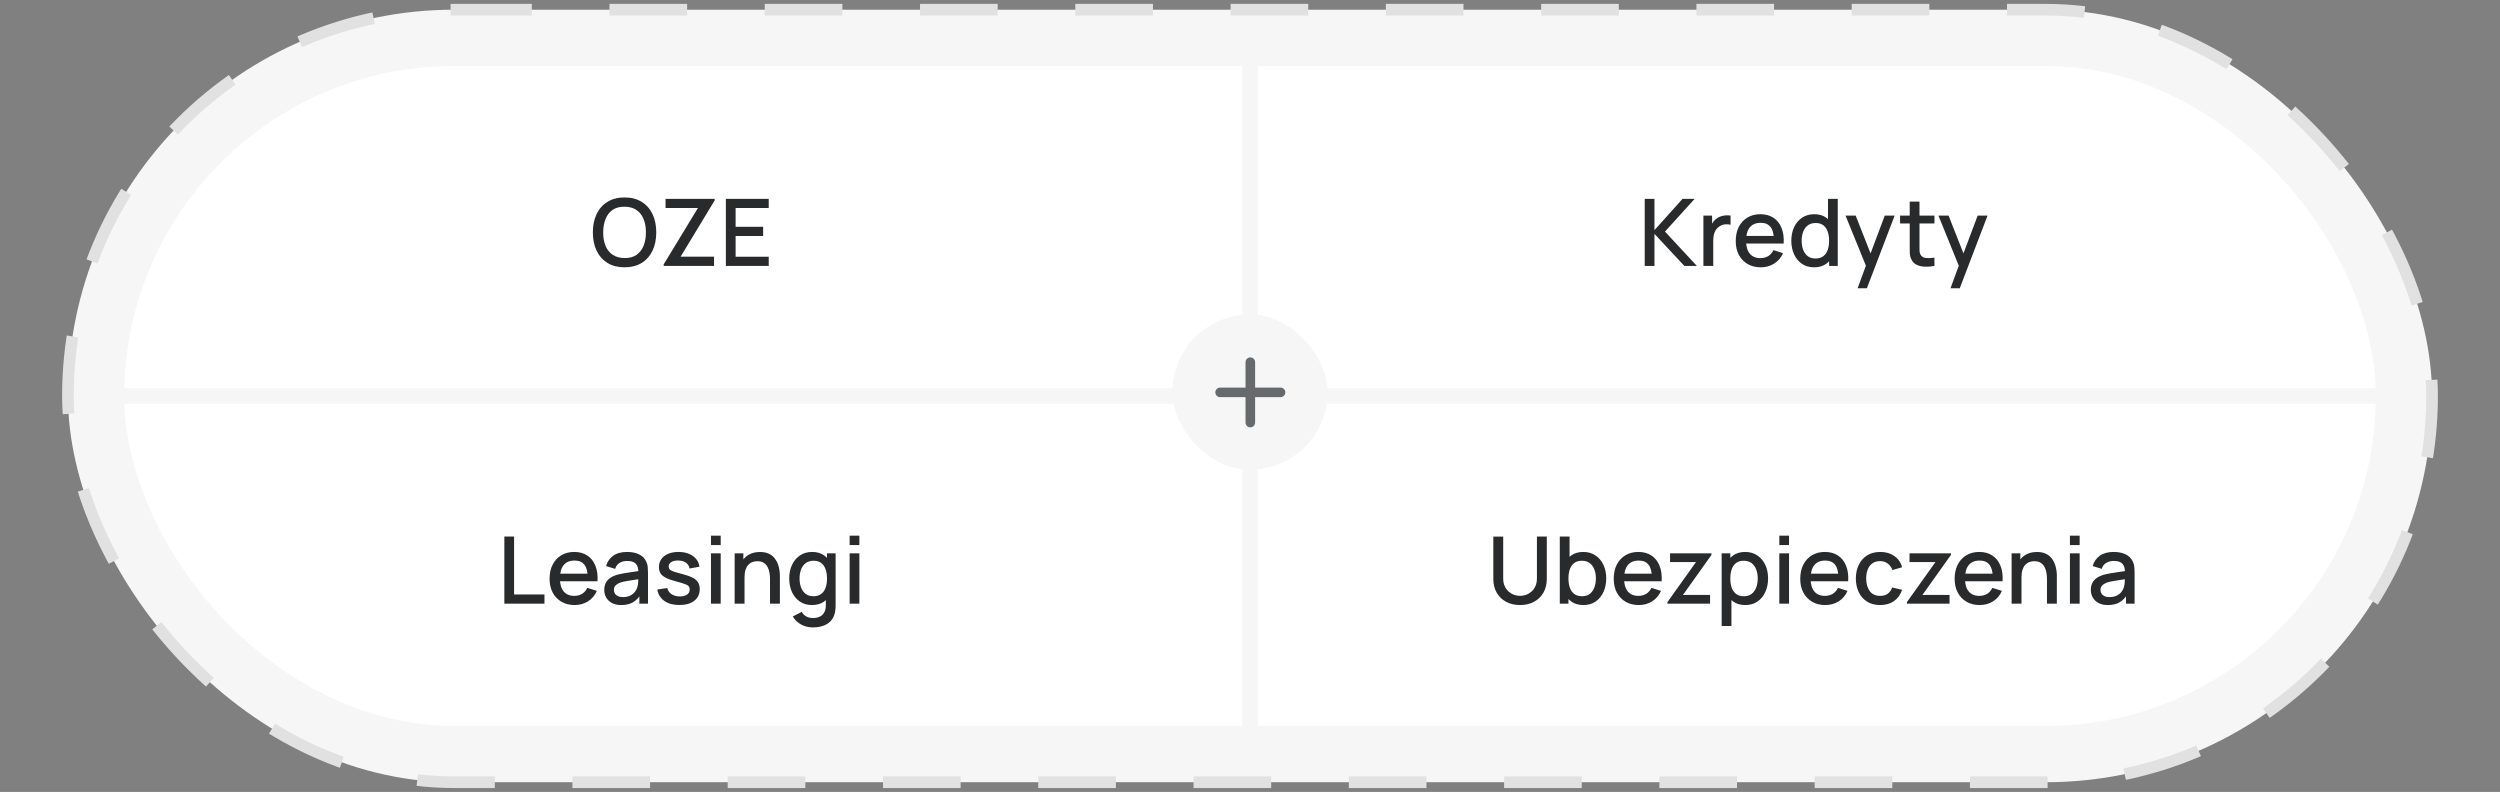
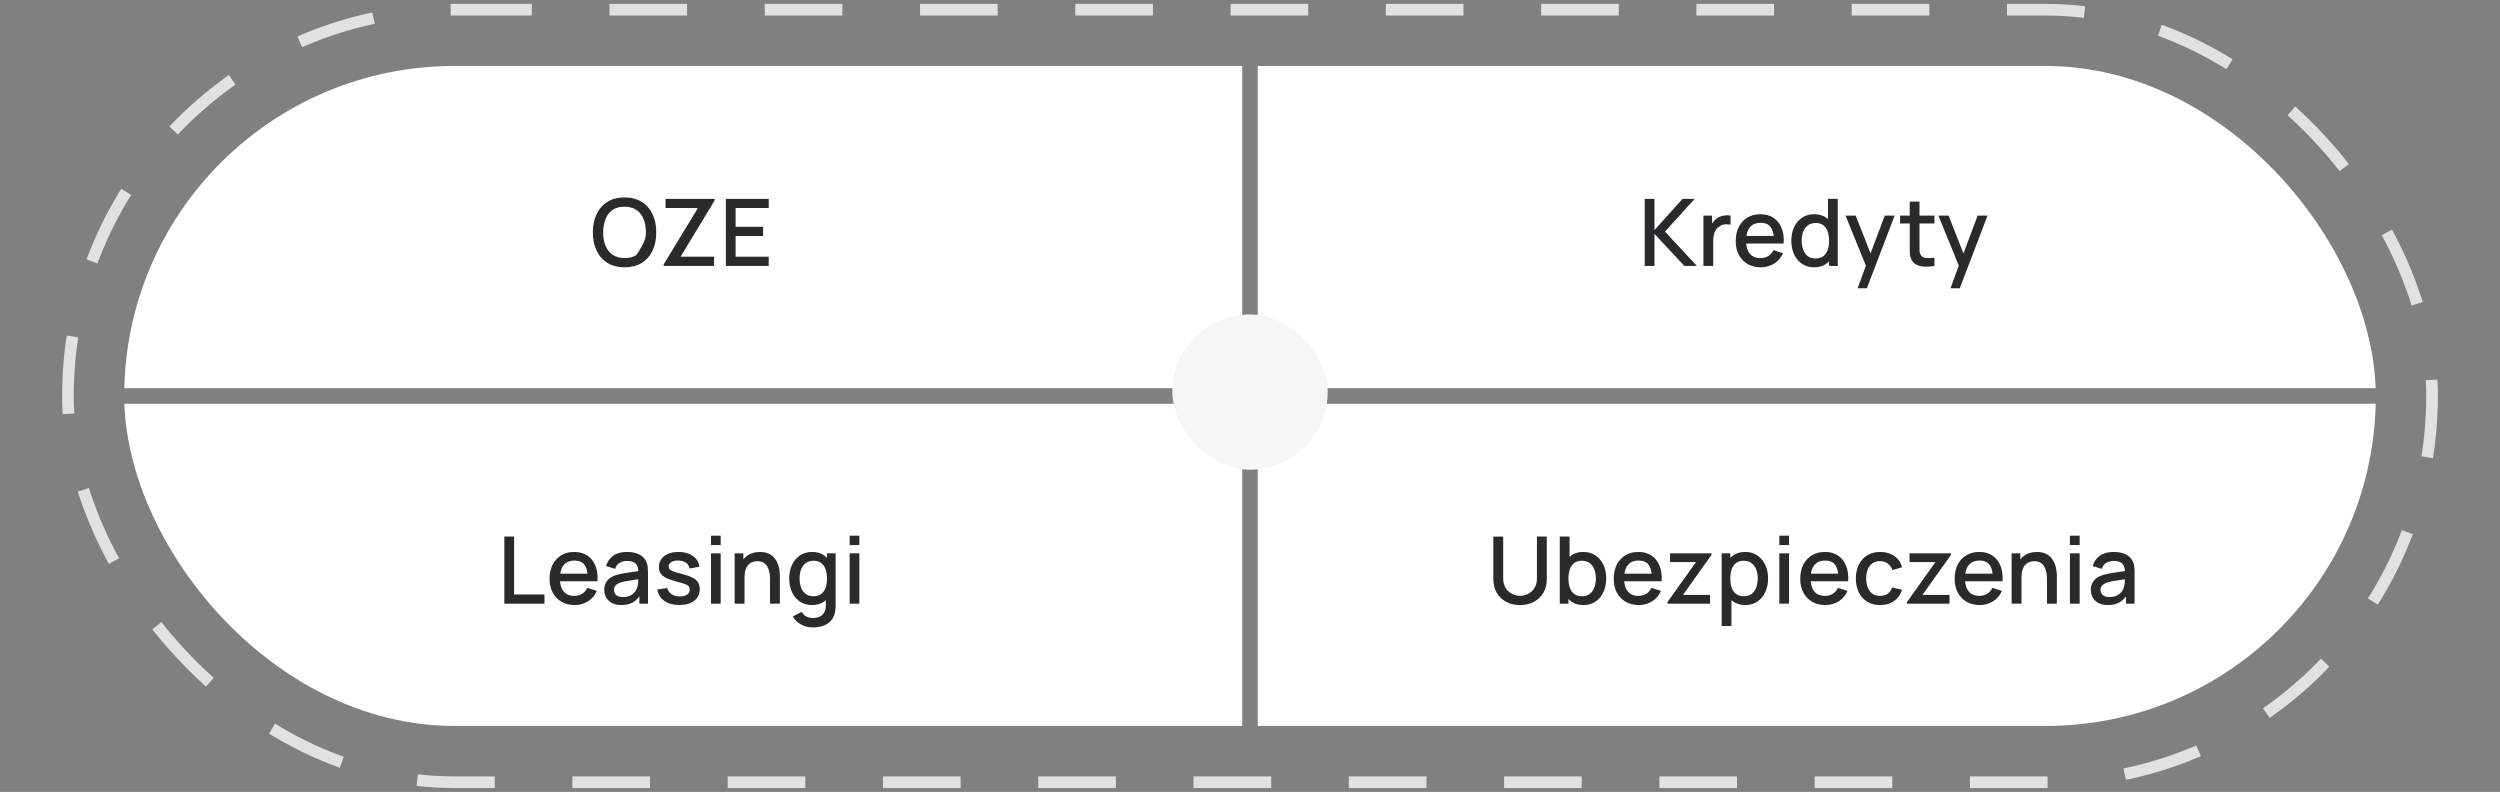
<svg xmlns="http://www.w3.org/2000/svg" width="322" height="102" viewBox="0 0 322 102" fill="none">
  <rect x="0" y="0" width="322" height="102" fill="#808080" stroke="none" />
-   <rect x="8.75" y="1.25" width="304.5" height="99.5" rx="49.75" fill="#F6F6F6" />
  <rect x="8.75" y="1.25" width="304.5" height="99.5" rx="49.75" stroke="#E1E1E2" stroke-width="1.5" stroke-dasharray="10 10" />
  <g clip-path="url(#clip0_2799_22133)">
    <rect width="144" height="41.5" transform="translate(16 8.5)" fill="white" />
-     <path d="M80.446 34.43C79.582 34.43 78.846 34.242 78.238 33.866C77.63 33.486 77.164 32.958 76.84 32.282C76.52 31.606 76.36 30.822 76.36 29.93C76.36 29.038 76.52 28.254 76.84 27.578C77.164 26.902 77.63 26.376 78.238 26C78.846 25.62 79.582 25.43 80.446 25.43C81.306 25.43 82.04 25.62 82.648 26C83.26 26.376 83.726 26.902 84.046 27.578C84.366 28.254 84.526 29.038 84.526 29.93C84.526 30.822 84.366 31.606 84.046 32.282C83.726 32.958 83.26 33.486 82.648 33.866C82.04 34.242 81.306 34.43 80.446 34.43ZM80.446 33.236C81.058 33.244 81.566 33.11 81.97 32.834C82.378 32.554 82.684 32.166 82.888 31.67C83.092 31.17 83.194 30.59 83.194 29.93C83.194 29.27 83.092 28.694 82.888 28.202C82.684 27.706 82.378 27.32 81.97 27.044C81.566 26.768 81.058 26.628 80.446 26.624C79.834 26.616 79.324 26.75 78.916 27.026C78.512 27.302 78.208 27.69 78.004 28.19C77.8 28.69 77.696 29.27 77.692 29.93C77.688 30.59 77.788 31.168 77.992 31.664C78.196 32.156 78.502 32.54 78.91 32.816C79.322 33.092 79.834 33.232 80.446 33.236ZM85.483 34.25V34.052L89.893 26.792H85.723V25.61H92.047V25.814L87.661 33.062H91.969V34.25H85.483ZM93.492 34.25V25.61H99.012V26.792H94.746V29.216H98.292V30.398H94.746V33.068H99.012V34.25H93.492Z" fill="#292A2B" />
+     <path d="M80.446 34.43C79.582 34.43 78.846 34.242 78.238 33.866C77.63 33.486 77.164 32.958 76.84 32.282C76.52 31.606 76.36 30.822 76.36 29.93C76.36 29.038 76.52 28.254 76.84 27.578C77.164 26.902 77.63 26.376 78.238 26C78.846 25.62 79.582 25.43 80.446 25.43C81.306 25.43 82.04 25.62 82.648 26C83.26 26.376 83.726 26.902 84.046 27.578C84.366 28.254 84.526 29.038 84.526 29.93C84.526 30.822 84.366 31.606 84.046 32.282C83.726 32.958 83.26 33.486 82.648 33.866C82.04 34.242 81.306 34.43 80.446 34.43ZM80.446 33.236C81.058 33.244 81.566 33.11 81.97 32.834C83.092 31.17 83.194 30.59 83.194 29.93C83.194 29.27 83.092 28.694 82.888 28.202C82.684 27.706 82.378 27.32 81.97 27.044C81.566 26.768 81.058 26.628 80.446 26.624C79.834 26.616 79.324 26.75 78.916 27.026C78.512 27.302 78.208 27.69 78.004 28.19C77.8 28.69 77.696 29.27 77.692 29.93C77.688 30.59 77.788 31.168 77.992 31.664C78.196 32.156 78.502 32.54 78.91 32.816C79.322 33.092 79.834 33.232 80.446 33.236ZM85.483 34.25V34.052L89.893 26.792H85.723V25.61H92.047V25.814L87.661 33.062H91.969V34.25H85.483ZM93.492 34.25V25.61H99.012V26.792H94.746V29.216H98.292V30.398H94.746V33.068H99.012V34.25H93.492Z" fill="#292A2B" />
    <rect width="144" height="41.5" transform="translate(16 52)" fill="white" />
    <path d="M64.96 77.75V69.11H66.214V76.568H70.126V77.75H64.96ZM74.019 77.93C73.375 77.93 72.809 77.79 72.321 77.51C71.837 77.226 71.459 76.832 71.187 76.328C70.919 75.82 70.785 75.232 70.785 74.564C70.785 73.856 70.917 73.242 71.181 72.722C71.449 72.202 71.821 71.8 72.297 71.516C72.773 71.232 73.327 71.09 73.959 71.09C74.619 71.09 75.181 71.244 75.645 71.552C76.109 71.856 76.455 72.29 76.683 72.854C76.915 73.418 77.007 74.088 76.959 74.864H75.705V74.408C75.697 73.656 75.553 73.1 75.273 72.74C74.997 72.38 74.575 72.2 74.007 72.2C73.379 72.2 72.907 72.398 72.591 72.794C72.275 73.19 72.117 73.762 72.117 74.51C72.117 75.222 72.275 75.774 72.591 76.166C72.907 76.554 73.363 76.748 73.959 76.748C74.351 76.748 74.689 76.66 74.973 76.484C75.261 76.304 75.485 76.048 75.645 75.716L76.875 76.106C76.623 76.686 76.241 77.136 75.729 77.456C75.217 77.772 74.647 77.93 74.019 77.93ZM71.709 74.864V73.886H76.335V74.864H71.709ZM80.018 77.93C79.538 77.93 79.136 77.842 78.812 77.666C78.488 77.486 78.242 77.25 78.074 76.958C77.91 76.662 77.828 76.338 77.828 75.986C77.828 75.658 77.886 75.37 78.002 75.122C78.118 74.874 78.29 74.664 78.518 74.492C78.746 74.316 79.026 74.174 79.358 74.066C79.646 73.982 79.972 73.908 80.336 73.844C80.7 73.78 81.082 73.72 81.482 73.664C81.886 73.608 82.286 73.552 82.682 73.496L82.226 73.748C82.234 73.24 82.126 72.864 81.902 72.62C81.682 72.372 81.302 72.248 80.762 72.248C80.422 72.248 80.11 72.328 79.826 72.488C79.542 72.644 79.344 72.904 79.232 73.268L78.062 72.908C78.222 72.352 78.526 71.91 78.974 71.582C79.426 71.254 80.026 71.09 80.774 71.09C81.354 71.09 81.858 71.19 82.286 71.39C82.718 71.586 83.034 71.898 83.234 72.326C83.338 72.538 83.402 72.762 83.426 72.998C83.45 73.234 83.462 73.488 83.462 73.76V77.75H82.352V76.268L82.568 76.46C82.3 76.956 81.958 77.326 81.542 77.57C81.13 77.81 80.622 77.93 80.018 77.93ZM80.24 76.904C80.596 76.904 80.902 76.842 81.158 76.718C81.414 76.59 81.62 76.428 81.776 76.232C81.932 76.036 82.034 75.832 82.082 75.62C82.15 75.428 82.188 75.212 82.196 74.972C82.208 74.732 82.214 74.54 82.214 74.396L82.622 74.546C82.226 74.606 81.866 74.66 81.542 74.708C81.218 74.756 80.924 74.804 80.66 74.852C80.4 74.896 80.168 74.95 79.964 75.014C79.792 75.074 79.638 75.146 79.502 75.23C79.37 75.314 79.264 75.416 79.184 75.536C79.108 75.656 79.07 75.802 79.07 75.974C79.07 76.142 79.112 76.298 79.196 76.442C79.28 76.582 79.408 76.694 79.58 76.778C79.752 76.862 79.972 76.904 80.24 76.904ZM87.498 77.924C86.71 77.924 86.068 77.75 85.572 77.402C85.076 77.054 84.772 76.564 84.66 75.932L85.944 75.734C86.024 76.07 86.208 76.336 86.496 76.532C86.788 76.724 87.15 76.82 87.582 76.82C87.974 76.82 88.28 76.74 88.5 76.58C88.724 76.42 88.836 76.2 88.836 75.92C88.836 75.756 88.796 75.624 88.716 75.524C88.64 75.42 88.478 75.322 88.23 75.23C87.982 75.138 87.604 75.024 87.096 74.888C86.54 74.744 86.098 74.59 85.77 74.426C85.446 74.258 85.214 74.064 85.074 73.844C84.938 73.62 84.87 73.35 84.87 73.034C84.87 72.642 84.974 72.3 85.182 72.008C85.39 71.716 85.682 71.49 86.058 71.33C86.438 71.17 86.882 71.09 87.39 71.09C87.886 71.09 88.328 71.168 88.716 71.324C89.104 71.48 89.418 71.702 89.658 71.99C89.898 72.274 90.042 72.608 90.09 72.992L88.806 73.226C88.762 72.914 88.616 72.668 88.368 72.488C88.12 72.308 87.798 72.21 87.402 72.194C87.022 72.178 86.714 72.242 86.478 72.386C86.242 72.526 86.124 72.72 86.124 72.968C86.124 73.112 86.168 73.234 86.256 73.334C86.348 73.434 86.524 73.53 86.784 73.622C87.044 73.714 87.428 73.824 87.936 73.952C88.48 74.092 88.912 74.248 89.232 74.42C89.552 74.588 89.78 74.79 89.916 75.026C90.056 75.258 90.126 75.54 90.126 75.872C90.126 76.512 89.892 77.014 89.424 77.378C88.96 77.742 88.318 77.924 87.498 77.924ZM91.573 70.208V68.99H92.827V70.208H91.573ZM91.573 77.75V71.27H92.827V77.75H91.573ZM99.177 77.75V74.564C99.177 74.312 99.155 74.054 99.111 73.79C99.071 73.522 98.991 73.274 98.871 73.046C98.755 72.818 98.589 72.634 98.373 72.494C98.161 72.354 97.883 72.284 97.539 72.284C97.315 72.284 97.103 72.322 96.903 72.398C96.703 72.47 96.527 72.588 96.375 72.752C96.227 72.916 96.109 73.132 96.021 73.4C95.937 73.668 95.895 73.994 95.895 74.378L95.115 74.084C95.115 73.496 95.225 72.978 95.445 72.53C95.665 72.078 95.981 71.726 96.393 71.474C96.805 71.222 97.303 71.096 97.887 71.096C98.335 71.096 98.711 71.168 99.015 71.312C99.319 71.456 99.565 71.646 99.753 71.882C99.945 72.114 100.091 72.368 100.191 72.644C100.291 72.92 100.359 73.19 100.395 73.454C100.431 73.718 100.449 73.95 100.449 74.15V77.75H99.177ZM94.623 77.75V71.27H95.745V73.142H95.895V77.75H94.623ZM104.682 80.81C104.334 80.81 103.996 80.756 103.668 80.648C103.344 80.54 103.048 80.38 102.78 80.168C102.512 79.96 102.29 79.702 102.114 79.394L103.272 78.806C103.412 79.082 103.612 79.284 103.872 79.412C104.132 79.54 104.406 79.604 104.694 79.604C105.05 79.604 105.354 79.54 105.606 79.412C105.858 79.288 106.048 79.1 106.176 78.848C106.308 78.596 106.372 78.284 106.368 77.912V76.1H106.518V71.27H107.628V77.924C107.628 78.096 107.622 78.26 107.61 78.416C107.598 78.572 107.576 78.728 107.544 78.884C107.452 79.32 107.276 79.68 107.016 79.964C106.76 80.248 106.432 80.46 106.032 80.6C105.636 80.74 105.186 80.81 104.682 80.81ZM104.586 77.93C103.982 77.93 103.46 77.78 103.02 77.48C102.584 77.18 102.246 76.772 102.006 76.256C101.77 75.736 101.652 75.152 101.652 74.504C101.652 73.852 101.772 73.27 102.012 72.758C102.252 72.242 102.592 71.836 103.032 71.54C103.476 71.24 104.002 71.09 104.61 71.09C105.222 71.09 105.736 71.24 106.152 71.54C106.572 71.836 106.888 72.242 107.1 72.758C107.316 73.274 107.424 73.856 107.424 74.504C107.424 75.152 107.316 75.734 107.1 76.25C106.884 76.766 106.566 77.176 106.146 77.48C105.726 77.78 105.206 77.93 104.586 77.93ZM104.76 76.796C105.172 76.796 105.508 76.698 105.768 76.502C106.028 76.306 106.218 76.036 106.338 75.692C106.458 75.348 106.518 74.952 106.518 74.504C106.518 74.056 106.456 73.66 106.332 73.316C106.212 72.972 106.024 72.704 105.768 72.512C105.516 72.32 105.194 72.224 104.802 72.224C104.386 72.224 104.044 72.326 103.776 72.53C103.508 72.734 103.308 73.008 103.176 73.352C103.048 73.696 102.984 74.08 102.984 74.504C102.984 74.932 103.048 75.32 103.176 75.668C103.308 76.012 103.504 76.286 103.764 76.49C104.028 76.694 104.36 76.796 104.76 76.796ZM109.433 70.208V68.99H110.687V70.208H109.433ZM109.433 77.75V71.27H110.687V77.75H109.433Z" fill="#292A2B" />
    <rect width="144" height="41.5" transform="translate(162 8.5)" fill="white" />
    <path d="M211.84 34.25V25.61H213.094V29.642L216.712 25.61H218.272L214.45 29.828L218.554 34.25H216.946L213.094 30.122V34.25H211.84ZM219.399 34.25V27.77H220.515V29.342L220.359 29.138C220.439 28.93 220.543 28.74 220.671 28.568C220.799 28.392 220.947 28.248 221.115 28.136C221.279 28.016 221.461 27.924 221.661 27.86C221.865 27.792 222.073 27.752 222.285 27.74C222.497 27.724 222.701 27.734 222.897 27.77V28.946C222.685 28.89 222.449 28.874 222.189 28.898C221.933 28.922 221.697 29.004 221.481 29.144C221.277 29.276 221.115 29.436 220.995 29.624C220.879 29.812 220.795 30.022 220.743 30.254C220.691 30.482 220.665 30.724 220.665 30.98V34.25H219.399ZM226.796 34.43C226.152 34.43 225.586 34.29 225.098 34.01C224.614 33.726 224.236 33.332 223.964 32.828C223.696 32.32 223.562 31.732 223.562 31.064C223.562 30.356 223.694 29.742 223.958 29.222C224.226 28.702 224.598 28.3 225.074 28.016C225.55 27.732 226.104 27.59 226.736 27.59C227.396 27.59 227.958 27.744 228.422 28.052C228.886 28.356 229.232 28.79 229.46 29.354C229.692 29.918 229.784 30.588 229.736 31.364H228.482V30.908C228.474 30.156 228.33 29.6 228.05 29.24C227.774 28.88 227.352 28.7 226.784 28.7C226.156 28.7 225.684 28.898 225.368 29.294C225.052 29.69 224.894 30.262 224.894 31.01C224.894 31.722 225.052 32.274 225.368 32.666C225.684 33.054 226.14 33.248 226.736 33.248C227.128 33.248 227.466 33.16 227.75 32.984C228.038 32.804 228.262 32.548 228.422 32.216L229.652 32.606C229.4 33.186 229.018 33.636 228.506 33.956C227.994 34.272 227.424 34.43 226.796 34.43ZM224.486 31.364V30.386H229.112V31.364H224.486ZM233.656 34.43C233.052 34.43 232.53 34.28 232.09 33.98C231.654 33.68 231.316 33.272 231.076 32.756C230.84 32.236 230.722 31.652 230.722 31.004C230.722 30.352 230.842 29.77 231.082 29.258C231.322 28.742 231.662 28.336 232.102 28.04C232.546 27.74 233.072 27.59 233.68 27.59C234.292 27.59 234.806 27.74 235.222 28.04C235.642 28.336 235.958 28.742 236.17 29.258C236.386 29.774 236.494 30.356 236.494 31.004C236.494 31.652 236.386 32.234 236.17 32.75C235.954 33.266 235.636 33.676 235.216 33.98C234.796 34.28 234.276 34.43 233.656 34.43ZM233.83 33.296C234.242 33.296 234.578 33.198 234.838 33.002C235.098 32.806 235.288 32.536 235.408 32.192C235.528 31.848 235.588 31.452 235.588 31.004C235.588 30.556 235.526 30.16 235.402 29.816C235.282 29.472 235.094 29.204 234.838 29.012C234.586 28.82 234.264 28.724 233.872 28.724C233.456 28.724 233.114 28.826 232.846 29.03C232.578 29.234 232.378 29.508 232.246 29.852C232.118 30.196 232.054 30.58 232.054 31.004C232.054 31.432 232.118 31.82 232.246 32.168C232.378 32.512 232.574 32.786 232.834 32.99C233.098 33.194 233.43 33.296 233.83 33.296ZM235.588 34.25V29.588H235.444V25.61H236.704V34.25H235.588ZM239.259 37.13L240.513 33.716L240.531 34.724L237.705 27.77H239.013L241.125 33.14H240.741L242.757 27.77H244.029L240.453 37.13H239.259ZM249.157 34.25C248.749 34.33 248.349 34.364 247.957 34.352C247.565 34.34 247.215 34.264 246.907 34.124C246.599 33.984 246.367 33.764 246.211 33.464C246.071 33.196 245.995 32.924 245.983 32.648C245.975 32.368 245.971 32.052 245.971 31.7V25.97H247.231V31.64C247.231 31.9 247.233 32.126 247.237 32.318C247.245 32.51 247.287 32.672 247.363 32.804C247.507 33.052 247.735 33.194 248.047 33.23C248.363 33.262 248.733 33.248 249.157 33.188V34.25ZM244.729 28.778V27.77H249.157V28.778H244.729ZM251.224 37.13L252.478 33.716L252.496 34.724L249.67 27.77H250.978L253.09 33.14H252.706L254.722 27.77H255.994L252.418 37.13H251.224Z" fill="#292A2B" />
    <rect width="144" height="41.5" transform="translate(162 52)" fill="white" />
    <path d="M195.784 77.93C195.108 77.93 194.51 77.792 193.99 77.516C193.474 77.236 193.07 76.846 192.778 76.346C192.486 75.842 192.34 75.25 192.34 74.57V69.116L193.612 69.11V74.504C193.612 74.872 193.674 75.196 193.798 75.476C193.922 75.756 194.088 75.99 194.296 76.178C194.504 76.366 194.736 76.508 194.992 76.604C195.252 76.7 195.516 76.748 195.784 76.748C196.056 76.748 196.32 76.7 196.576 76.604C196.836 76.504 197.07 76.36 197.278 76.172C197.486 75.984 197.65 75.75 197.77 75.47C197.894 75.19 197.956 74.868 197.956 74.504V69.11H199.228V74.57C199.228 75.246 199.082 75.836 198.79 76.34C198.498 76.844 198.092 77.236 197.572 77.516C197.056 77.792 196.46 77.93 195.784 77.93ZM203.948 77.93C203.328 77.93 202.808 77.78 202.388 77.48C201.968 77.176 201.65 76.766 201.434 76.25C201.218 75.734 201.11 75.152 201.11 74.504C201.11 73.856 201.216 73.274 201.428 72.758C201.644 72.242 201.96 71.836 202.376 71.54C202.796 71.24 203.312 71.09 203.924 71.09C204.532 71.09 205.056 71.24 205.496 71.54C205.94 71.836 206.282 72.242 206.522 72.758C206.762 73.27 206.882 73.852 206.882 74.504C206.882 75.152 206.762 75.736 206.522 76.256C206.286 76.772 205.948 77.18 205.508 77.48C205.072 77.78 204.552 77.93 203.948 77.93ZM200.9 77.75V69.11H202.16V73.088H202.016V77.75H200.9ZM203.774 76.796C204.174 76.796 204.504 76.694 204.764 76.49C205.028 76.286 205.224 76.012 205.352 75.668C205.484 75.32 205.55 74.932 205.55 74.504C205.55 74.08 205.484 73.696 205.352 73.352C205.224 73.008 205.026 72.734 204.758 72.53C204.49 72.326 204.148 72.224 203.732 72.224C203.34 72.224 203.016 72.32 202.76 72.512C202.508 72.704 202.32 72.972 202.196 73.316C202.076 73.66 202.016 74.056 202.016 74.504C202.016 74.952 202.076 75.348 202.196 75.692C202.316 76.036 202.506 76.306 202.766 76.502C203.026 76.698 203.362 76.796 203.774 76.796ZM211.081 77.93C210.437 77.93 209.871 77.79 209.383 77.51C208.899 77.226 208.521 76.832 208.249 76.328C207.981 75.82 207.847 75.232 207.847 74.564C207.847 73.856 207.979 73.242 208.243 72.722C208.511 72.202 208.883 71.8 209.359 71.516C209.835 71.232 210.389 71.09 211.021 71.09C211.681 71.09 212.243 71.244 212.707 71.552C213.171 71.856 213.517 72.29 213.745 72.854C213.977 73.418 214.069 74.088 214.021 74.864H212.767V74.408C212.759 73.656 212.615 73.1 212.335 72.74C212.059 72.38 211.637 72.2 211.069 72.2C210.441 72.2 209.969 72.398 209.653 72.794C209.337 73.19 209.179 73.762 209.179 74.51C209.179 75.222 209.337 75.774 209.653 76.166C209.969 76.554 210.425 76.748 211.021 76.748C211.413 76.748 211.751 76.66 212.035 76.484C212.323 76.304 212.547 76.048 212.707 75.716L213.937 76.106C213.685 76.686 213.303 77.136 212.791 77.456C212.279 77.772 211.709 77.93 211.081 77.93ZM208.771 74.864V73.886H213.397V74.864H208.771ZM214.767 77.75V77.552L218.445 72.392H215.103V71.27H220.437V71.474L216.765 76.628H220.257V77.75H214.767ZM224.796 77.93C224.176 77.93 223.656 77.78 223.236 77.48C222.816 77.176 222.498 76.766 222.282 76.25C222.066 75.734 221.958 75.152 221.958 74.504C221.958 73.856 222.064 73.274 222.276 72.758C222.492 72.242 222.808 71.836 223.224 71.54C223.644 71.24 224.16 71.09 224.772 71.09C225.38 71.09 225.904 71.24 226.344 71.54C226.788 71.836 227.13 72.242 227.37 72.758C227.61 73.27 227.73 73.852 227.73 74.504C227.73 75.152 227.61 75.736 227.37 76.256C227.134 76.772 226.796 77.18 226.356 77.48C225.92 77.78 225.4 77.93 224.796 77.93ZM221.748 80.63V71.27H222.864V75.932H223.008V80.63H221.748ZM224.622 76.796C225.022 76.796 225.352 76.694 225.612 76.49C225.876 76.286 226.072 76.012 226.2 75.668C226.332 75.32 226.398 74.932 226.398 74.504C226.398 74.08 226.332 73.696 226.2 73.352C226.072 73.008 225.874 72.734 225.606 72.53C225.338 72.326 224.996 72.224 224.58 72.224C224.188 72.224 223.864 72.32 223.608 72.512C223.356 72.704 223.168 72.972 223.044 73.316C222.924 73.66 222.864 74.056 222.864 74.504C222.864 74.952 222.924 75.348 223.044 75.692C223.164 76.036 223.354 76.306 223.614 76.502C223.874 76.698 224.21 76.796 224.622 76.796ZM229.175 70.208V68.99H230.429V70.208H229.175ZM229.175 77.75V71.27H230.429V77.75H229.175ZM235.105 77.93C234.461 77.93 233.895 77.79 233.407 77.51C232.923 77.226 232.545 76.832 232.273 76.328C232.005 75.82 231.871 75.232 231.871 74.564C231.871 73.856 232.003 73.242 232.267 72.722C232.535 72.202 232.907 71.8 233.383 71.516C233.859 71.232 234.413 71.09 235.045 71.09C235.705 71.09 236.267 71.244 236.731 71.552C237.195 71.856 237.541 72.29 237.769 72.854C238.001 73.418 238.093 74.088 238.045 74.864H236.791V74.408C236.783 73.656 236.639 73.1 236.359 72.74C236.083 72.38 235.661 72.2 235.093 72.2C234.465 72.2 233.993 72.398 233.677 72.794C233.361 73.19 233.203 73.762 233.203 74.51C233.203 75.222 233.361 75.774 233.677 76.166C233.993 76.554 234.449 76.748 235.045 76.748C235.437 76.748 235.775 76.66 236.059 76.484C236.347 76.304 236.571 76.048 236.731 75.716L237.961 76.106C237.709 76.686 237.327 77.136 236.815 77.456C236.303 77.772 235.733 77.93 235.105 77.93ZM232.795 74.864V73.886H237.421V74.864H232.795ZM242.163 77.93C241.499 77.93 240.935 77.782 240.471 77.486C240.007 77.19 239.651 76.784 239.403 76.268C239.159 75.752 239.035 75.166 239.031 74.51C239.035 73.842 239.163 73.252 239.415 72.74C239.667 72.224 240.027 71.82 240.495 71.528C240.963 71.236 241.525 71.09 242.181 71.09C242.889 71.09 243.493 71.266 243.993 71.618C244.497 71.97 244.829 72.452 244.989 73.064L243.741 73.424C243.617 73.06 243.413 72.778 243.129 72.578C242.849 72.374 242.527 72.272 242.163 72.272C241.751 72.272 241.413 72.37 241.149 72.566C240.885 72.758 240.689 73.022 240.561 73.358C240.433 73.694 240.367 74.078 240.363 74.51C240.367 75.178 240.519 75.718 240.819 76.13C241.123 76.542 241.571 76.748 242.163 76.748C242.567 76.748 242.893 76.656 243.141 76.472C243.393 76.284 243.585 76.016 243.717 75.668L244.989 75.968C244.777 76.6 244.427 77.086 243.939 77.426C243.451 77.762 242.859 77.93 242.163 77.93ZM245.611 77.75V77.552L249.289 72.392H245.947V71.27H251.281V71.474L247.609 76.628H251.101V77.75H245.611ZM254.991 77.93C254.347 77.93 253.781 77.79 253.293 77.51C252.809 77.226 252.431 76.832 252.159 76.328C251.891 75.82 251.757 75.232 251.757 74.564C251.757 73.856 251.889 73.242 252.153 72.722C252.421 72.202 252.793 71.8 253.269 71.516C253.745 71.232 254.299 71.09 254.931 71.09C255.591 71.09 256.153 71.244 256.617 71.552C257.081 71.856 257.427 72.29 257.655 72.854C257.887 73.418 257.979 74.088 257.931 74.864H256.677V74.408C256.669 73.656 256.525 73.1 256.245 72.74C255.969 72.38 255.547 72.2 254.979 72.2C254.351 72.2 253.879 72.398 253.563 72.794C253.247 73.19 253.089 73.762 253.089 74.51C253.089 75.222 253.247 75.774 253.563 76.166C253.879 76.554 254.335 76.748 254.931 76.748C255.323 76.748 255.661 76.66 255.945 76.484C256.233 76.304 256.457 76.048 256.617 75.716L257.847 76.106C257.595 76.686 257.213 77.136 256.701 77.456C256.189 77.772 255.619 77.93 254.991 77.93ZM252.681 74.864V73.886H257.307V74.864H252.681ZM263.65 77.75V74.564C263.65 74.312 263.628 74.054 263.584 73.79C263.544 73.522 263.464 73.274 263.344 73.046C263.228 72.818 263.062 72.634 262.846 72.494C262.634 72.354 262.356 72.284 262.012 72.284C261.788 72.284 261.576 72.322 261.376 72.398C261.176 72.47 261 72.588 260.848 72.752C260.7 72.916 260.582 73.132 260.494 73.4C260.41 73.668 260.368 73.994 260.368 74.378L259.588 74.084C259.588 73.496 259.698 72.978 259.918 72.53C260.138 72.078 260.454 71.726 260.866 71.474C261.278 71.222 261.776 71.096 262.36 71.096C262.808 71.096 263.184 71.168 263.488 71.312C263.792 71.456 264.038 71.646 264.226 71.882C264.418 72.114 264.564 72.368 264.664 72.644C264.764 72.92 264.832 73.19 264.868 73.454C264.904 73.718 264.922 73.95 264.922 74.15V77.75H263.65ZM259.096 77.75V71.27H260.218V73.142H260.368V77.75H259.096ZM266.605 70.208V68.99H267.859V70.208H266.605ZM266.605 77.75V71.27H267.859V77.75H266.605ZM271.49 77.93C271.01 77.93 270.608 77.842 270.284 77.666C269.96 77.486 269.714 77.25 269.546 76.958C269.382 76.662 269.3 76.338 269.3 75.986C269.3 75.658 269.358 75.37 269.474 75.122C269.59 74.874 269.762 74.664 269.99 74.492C270.218 74.316 270.498 74.174 270.83 74.066C271.118 73.982 271.444 73.908 271.808 73.844C272.172 73.78 272.554 73.72 272.954 73.664C273.358 73.608 273.758 73.552 274.154 73.496L273.698 73.748C273.706 73.24 273.598 72.864 273.374 72.62C273.154 72.372 272.774 72.248 272.234 72.248C271.894 72.248 271.582 72.328 271.298 72.488C271.014 72.644 270.816 72.904 270.704 73.268L269.534 72.908C269.694 72.352 269.998 71.91 270.446 71.582C270.898 71.254 271.498 71.09 272.246 71.09C272.826 71.09 273.33 71.19 273.758 71.39C274.19 71.586 274.506 71.898 274.706 72.326C274.81 72.538 274.874 72.762 274.898 72.998C274.922 73.234 274.934 73.488 274.934 73.76V77.75H273.824V76.268L274.04 76.46C273.772 76.956 273.43 77.326 273.014 77.57C272.602 77.81 272.094 77.93 271.49 77.93ZM271.712 76.904C272.068 76.904 272.374 76.842 272.63 76.718C272.886 76.59 273.092 76.428 273.248 76.232C273.404 76.036 273.506 75.832 273.554 75.62C273.622 75.428 273.66 75.212 273.668 74.972C273.68 74.732 273.686 74.54 273.686 74.396L274.094 74.546C273.698 74.606 273.338 74.66 273.014 74.708C272.69 74.756 272.396 74.804 272.132 74.852C271.872 74.896 271.64 74.95 271.436 75.014C271.264 75.074 271.11 75.146 270.974 75.23C270.842 75.314 270.736 75.416 270.656 75.536C270.58 75.656 270.542 75.802 270.542 75.974C270.542 76.142 270.584 76.298 270.668 76.442C270.752 76.582 270.88 76.694 271.052 76.778C271.224 76.862 271.444 76.904 271.712 76.904Z" fill="#292A2B" />
  </g>
  <rect x="151" y="40.5" width="20" height="20" rx="10" fill="#F6F6F6" />
-   <path d="M161.042 46.648V54.426M157.153 50.537H164.931" stroke="#676A6C" stroke-width="1.236" stroke-linecap="round" stroke-linejoin="round" />
  <defs>
    <clipPath id="clip0_2799_22133">
      <rect x="16" y="8.5" width="290" height="85" rx="42.5" fill="white" />
    </clipPath>
  </defs>
</svg>